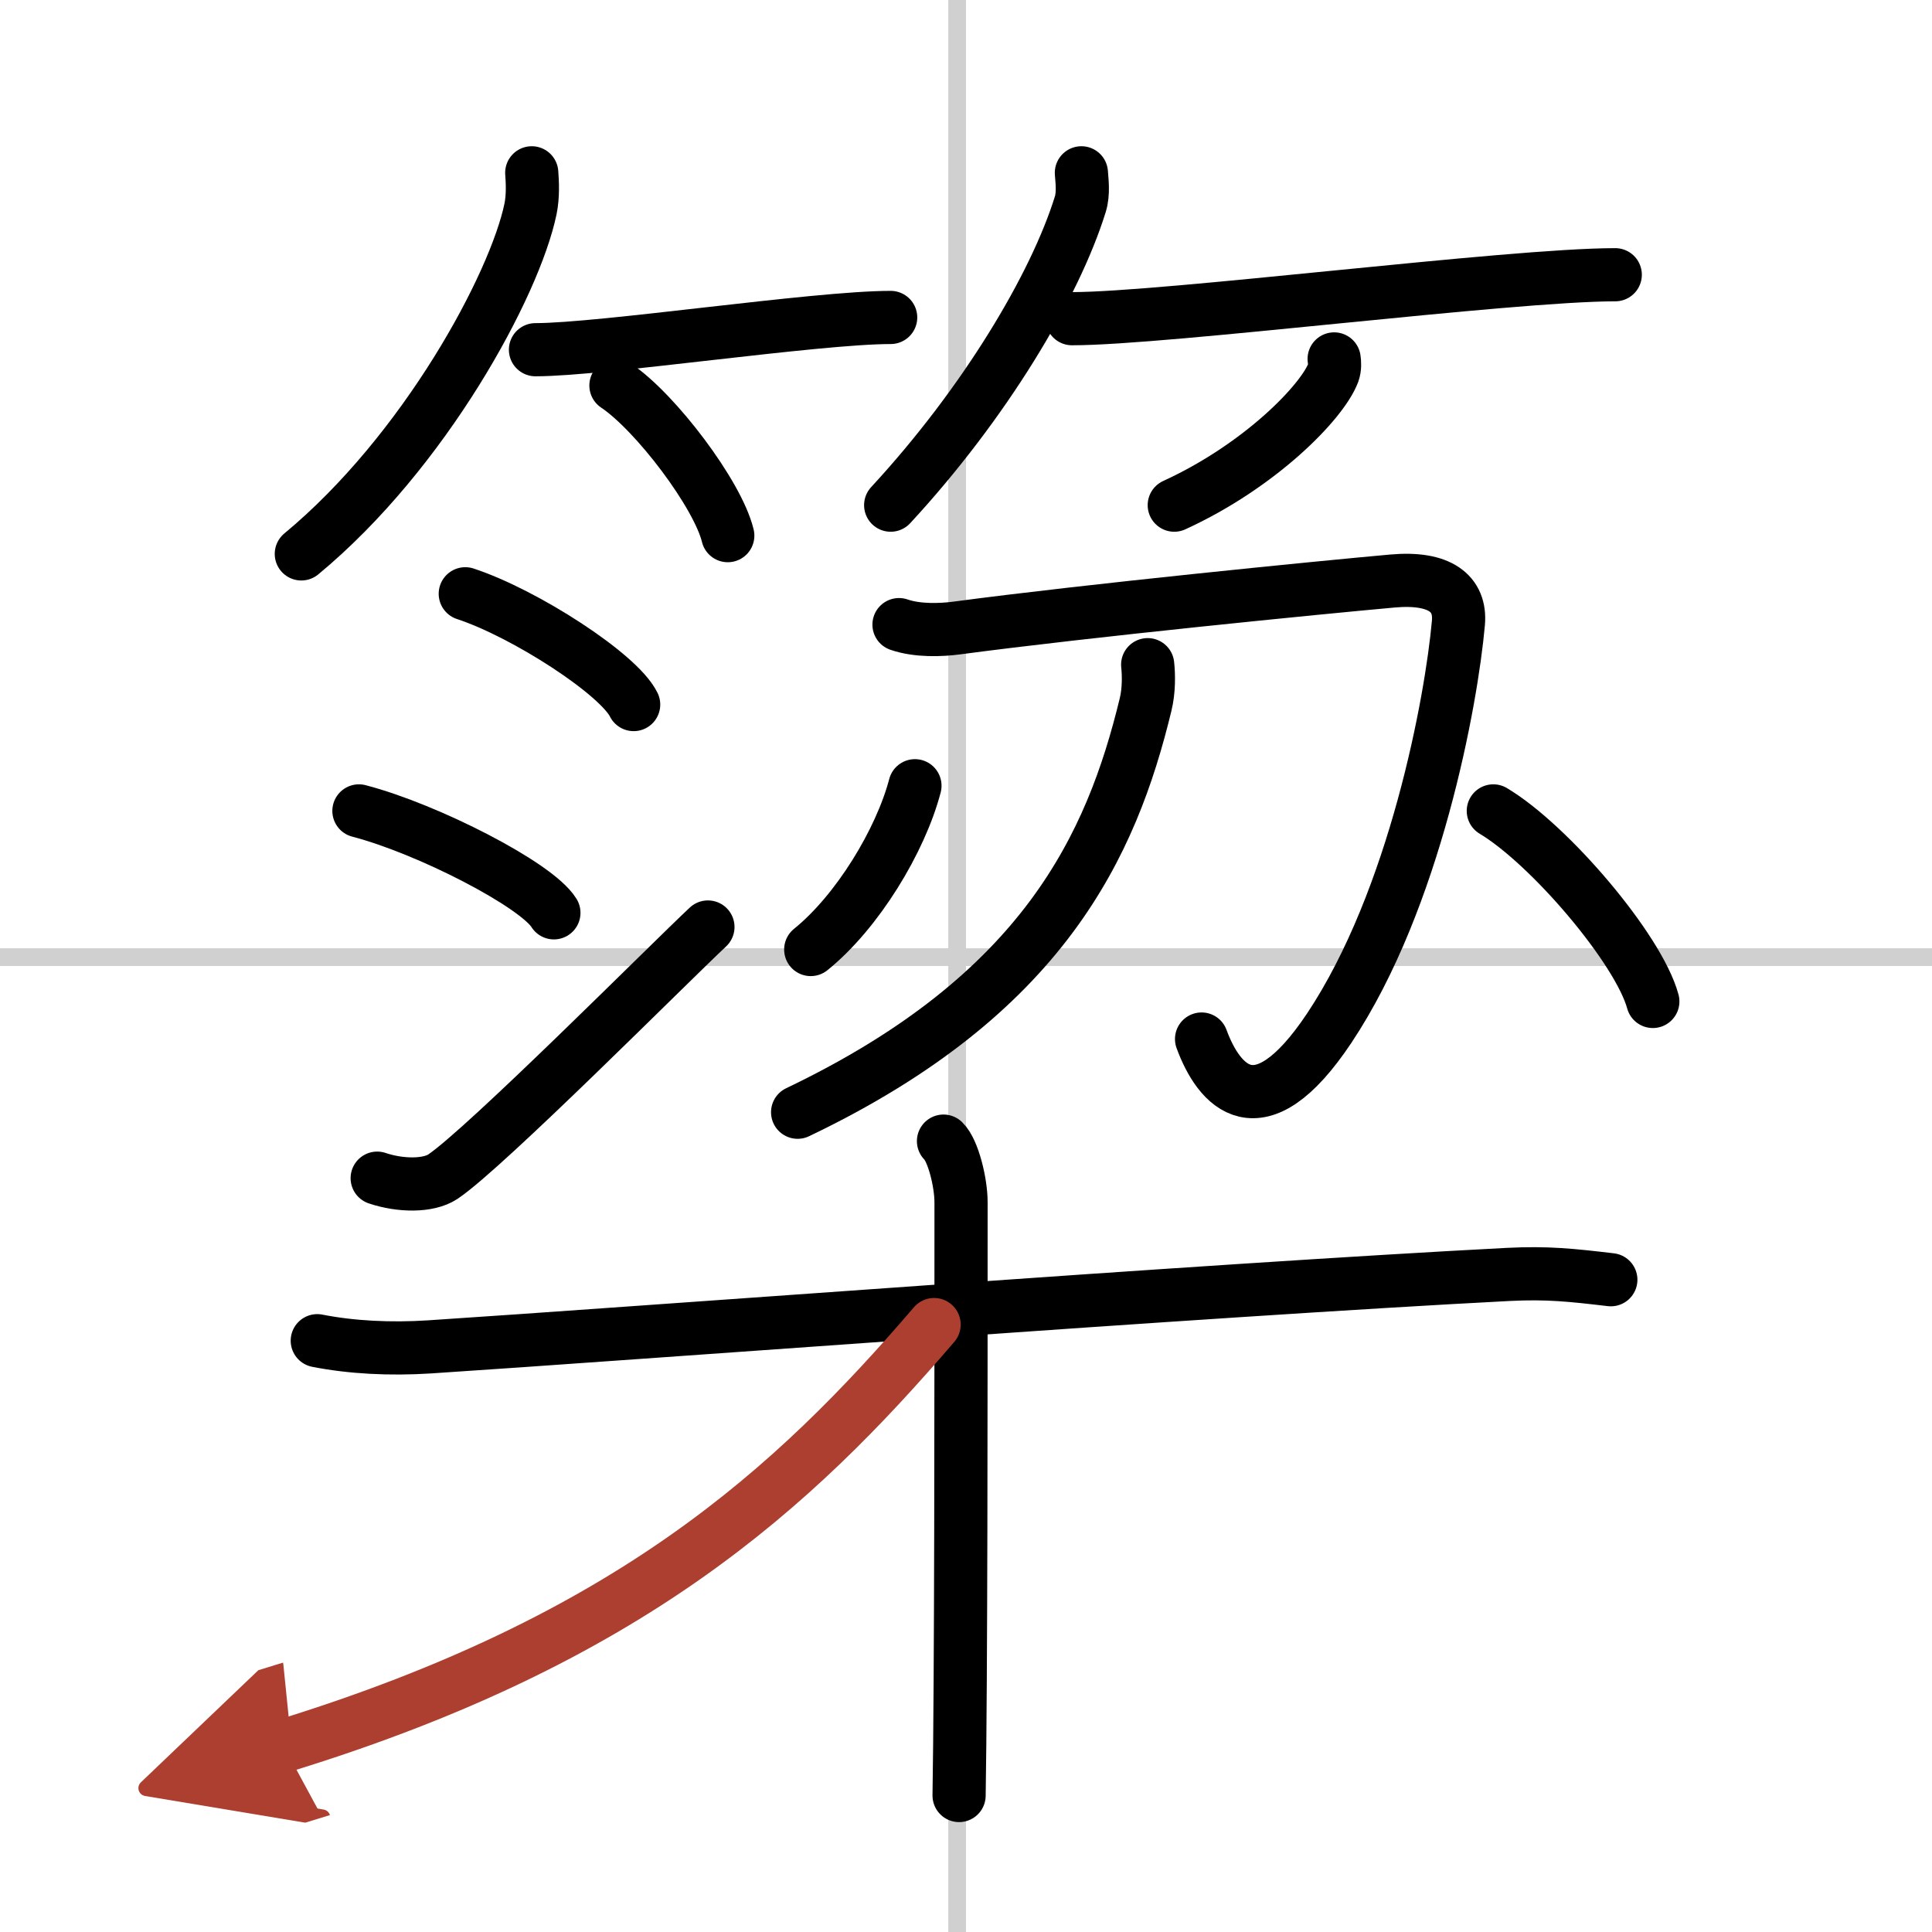
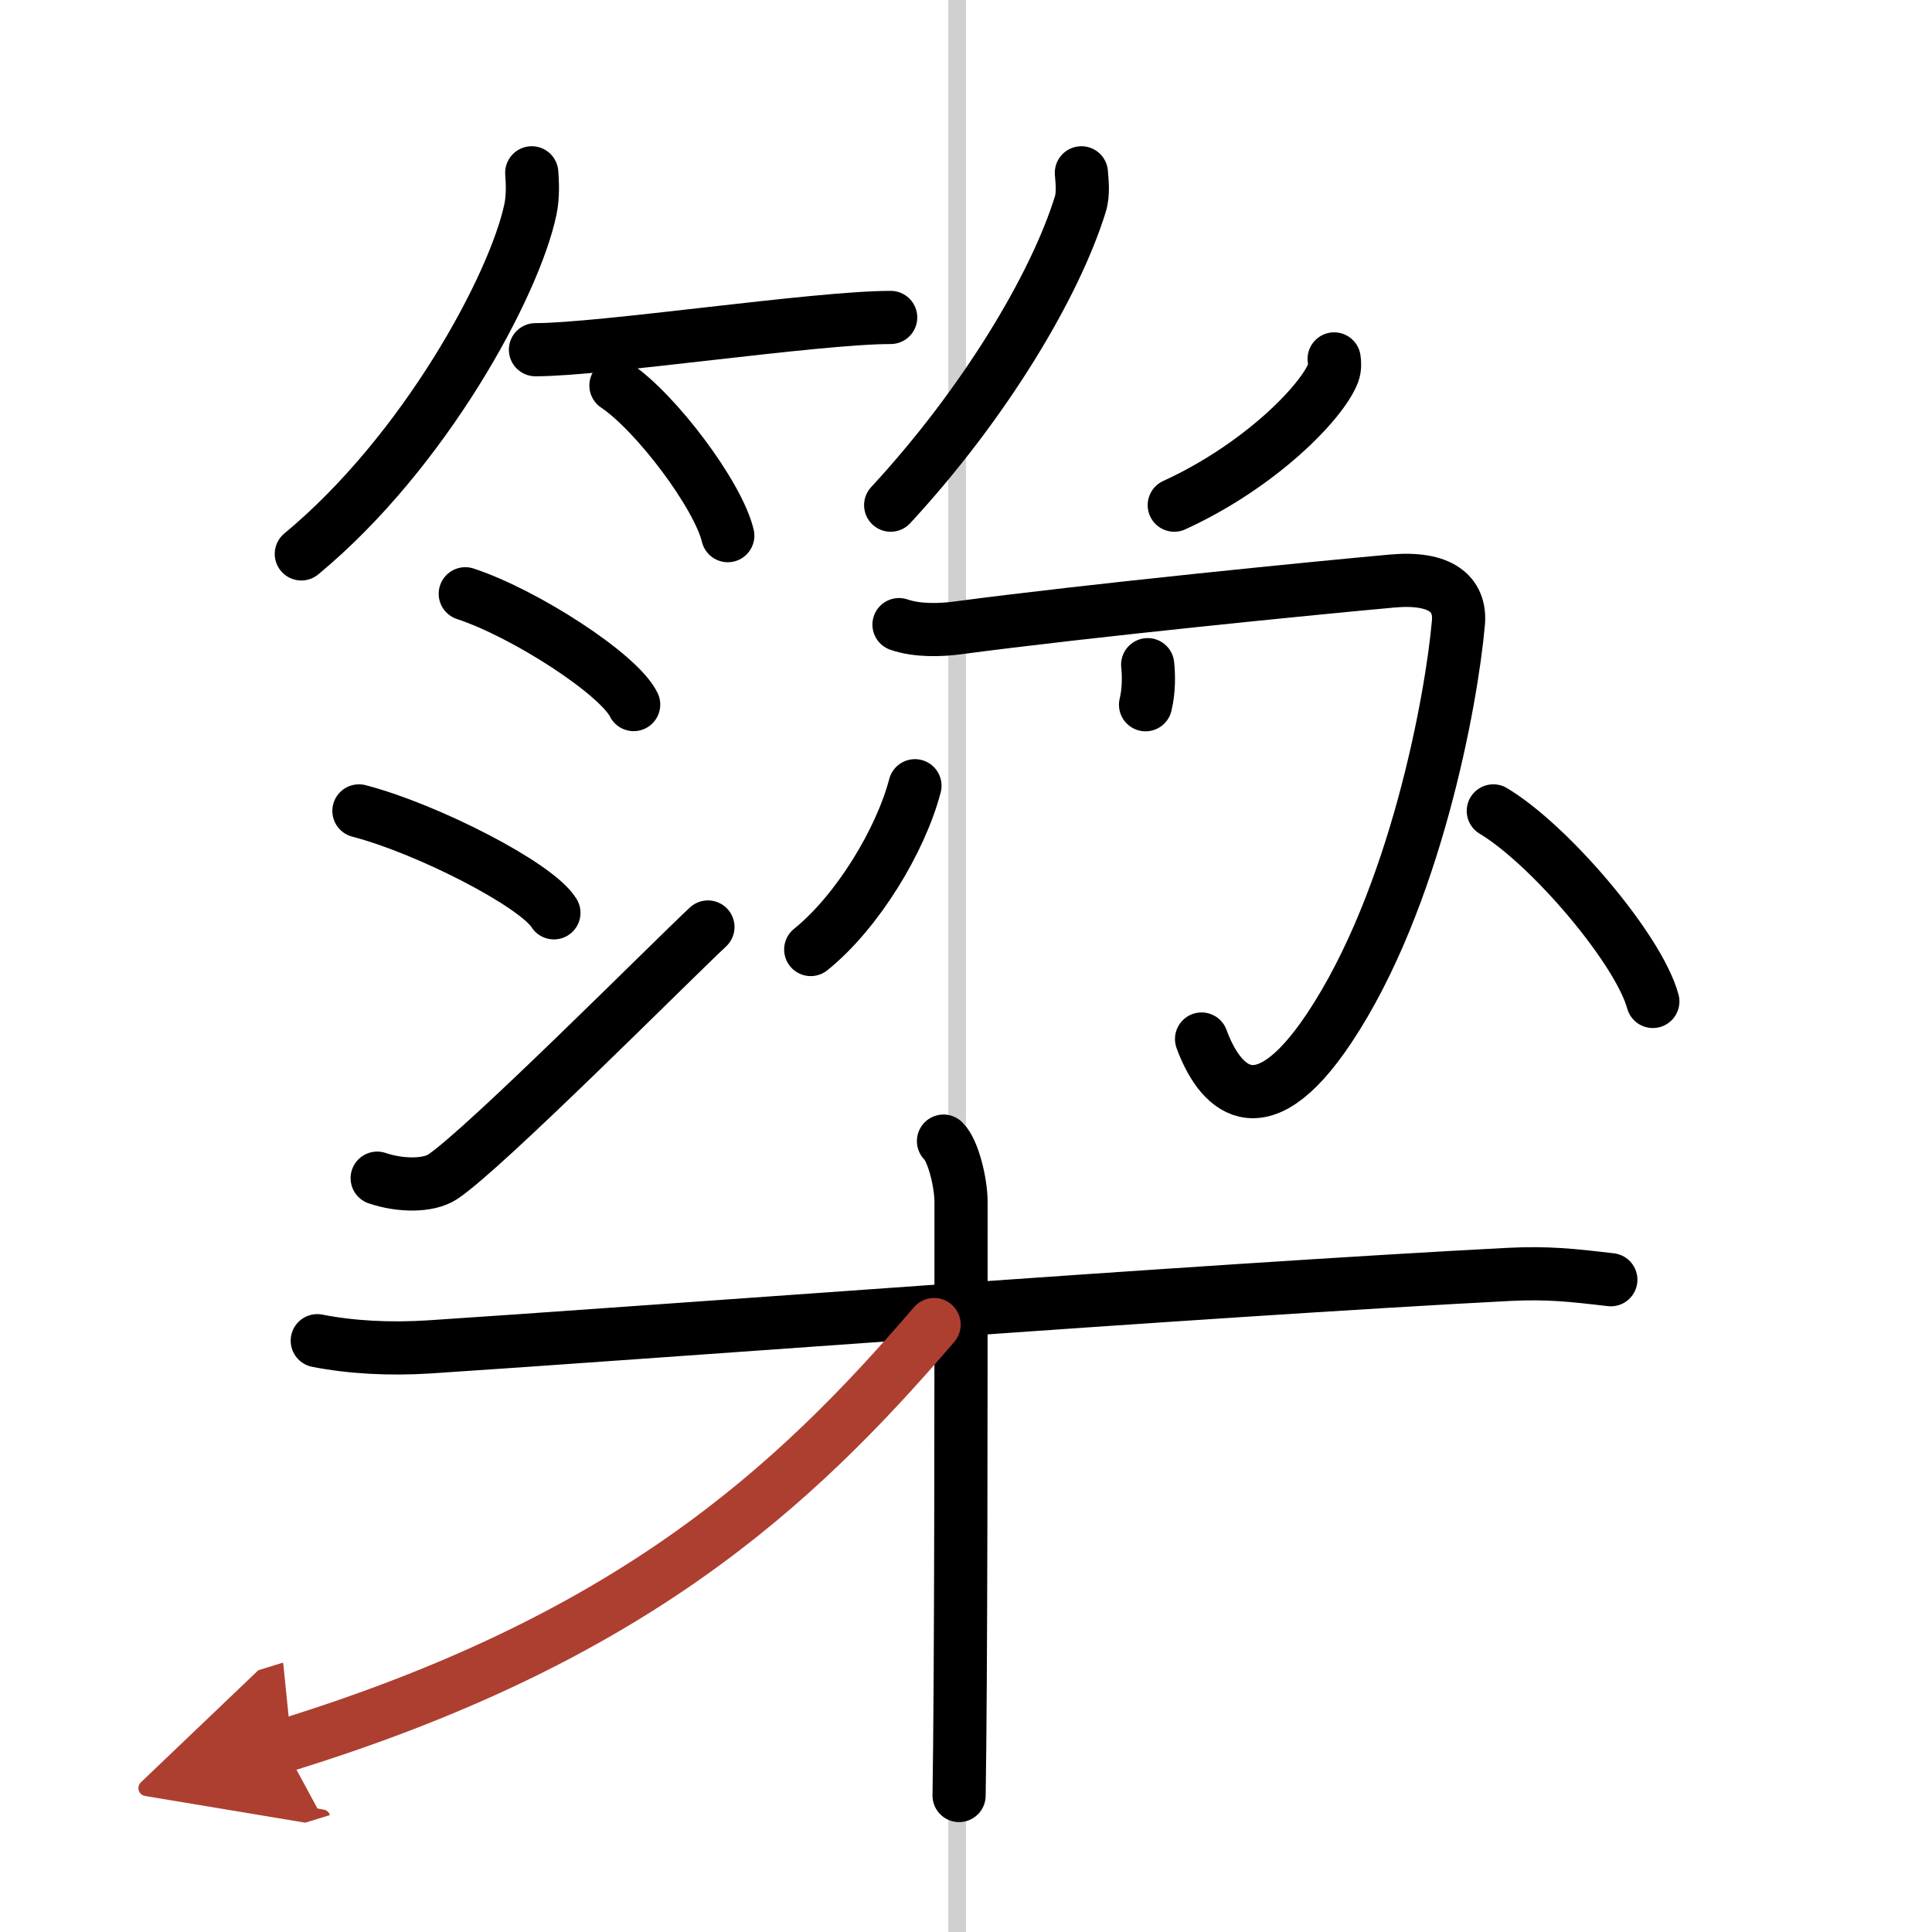
<svg xmlns="http://www.w3.org/2000/svg" width="400" height="400" viewBox="0 0 109 109">
  <defs>
    <marker id="a" markerWidth="4" orient="auto" refX="1" refY="5" viewBox="0 0 10 10">
      <polyline points="0 0 10 5 0 10 1 5" fill="#ad3f31" stroke="#ad3f31" />
    </marker>
  </defs>
  <g fill="none" stroke="#000" stroke-linecap="round" stroke-linejoin="round" stroke-width="3">
    <rect width="100%" height="100%" fill="#fff" stroke="#fff" />
    <line x1="54" x2="54" y2="109" stroke="#d0d0d0" stroke-width="1" />
-     <line x2="109" y1="54" y2="54" stroke="#d0d0d0" stroke-width="1" />
    <path d="m30 9.75c0.04 0.51 0.08 1.31-0.07 2.04-0.89 4.29-5.97 13.7-12.93 19.46" />
    <path d="m30.21 19.73c3.76 0 15.82-1.82 20.04-1.82" />
    <path d="m34.75 21.75c2.23 1.49 5.75 6.14 6.31 8.47" />
    <path d="m61.01 9.75c0.03 0.44 0.13 1.15-0.06 1.77-1.44 4.64-5.42 11.27-10.7 16.98" />
-     <path d="m60.48 17.98c5.3 0 24.7-2.48 30.65-2.48" />
    <path d="m75.27 20.25c0.03 0.19 0.05 0.5-0.05 0.78-0.62 1.65-4.14 5.26-8.97 7.47" />
    <path d="m26.25 33.5c3.35 1.1 8.66 4.53 9.5 6.25" />
    <path d="m20.25 45.75c3.88 1.01 10.03 4.17 11 5.75" />
    <path d="m21.28 66.47c1.3 0.44 2.88 0.46 3.7-0.08 2.39-1.6 12.78-12.05 14.96-14.09" />
    <path d="m50.72 35.24c1.04 0.36 2.36 0.31 3.27 0.19 7.43-0.99 20.45-2.28 24.57-2.65 2.68-0.24 3.87 0.71 3.72 2.37-0.39 4.38-2.44 15.58-7.29 22.86-3.99 5.98-6.24 3.23-7.2 0.61" />
-     <path d="M64.75,37.5c0.06,0.56,0.08,1.45-0.12,2.26C62.71,47.67,58.9,56.11,45,62.75" />
+     <path d="M64.75,37.5c0.06,0.56,0.08,1.45-0.12,2.26" />
    <path d="m51.62 44.33c-0.81 3.09-3.24 7.11-5.88 9.24" />
    <path d="m84.25 45.75c3.18 1.9 8.2 7.8 9 10.75" />
    <path d="m17.9 75.64c1.92 0.38 4.11 0.49 6.31 0.35 11.25-0.73 43.89-3.21 60.9-4.09 2.19-0.11 3.57 0.04 5.77 0.3" />
    <path d="m53.23 64.38c0.55 0.53 0.99 2.35 0.99 3.44 0 11.11 0 26.87-0.11 33.48" />
    <path d="M52.7,74.73C44.75,84,35.5,92.5,16,98.5" marker-end="url(#a)" stroke="#ad3f31" />
  </g>
</svg>